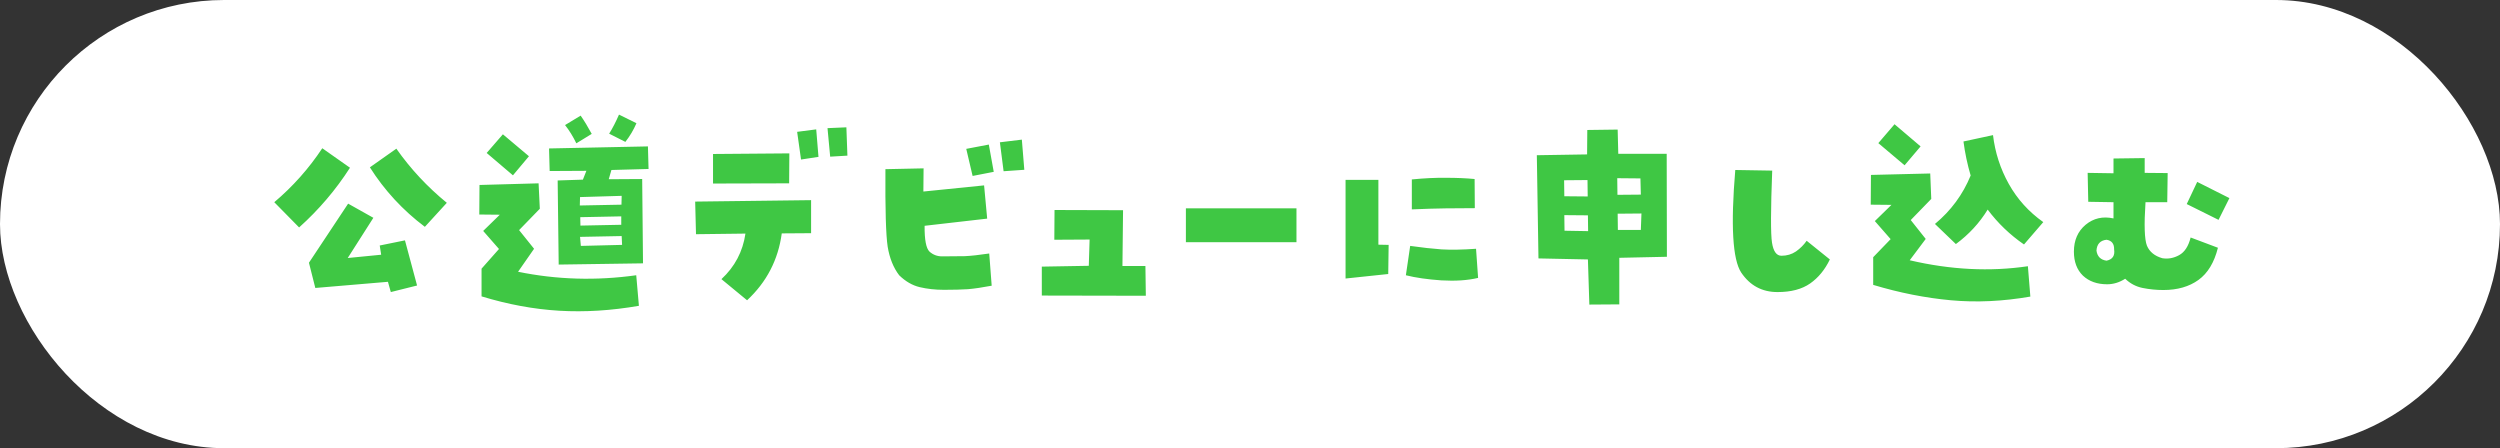
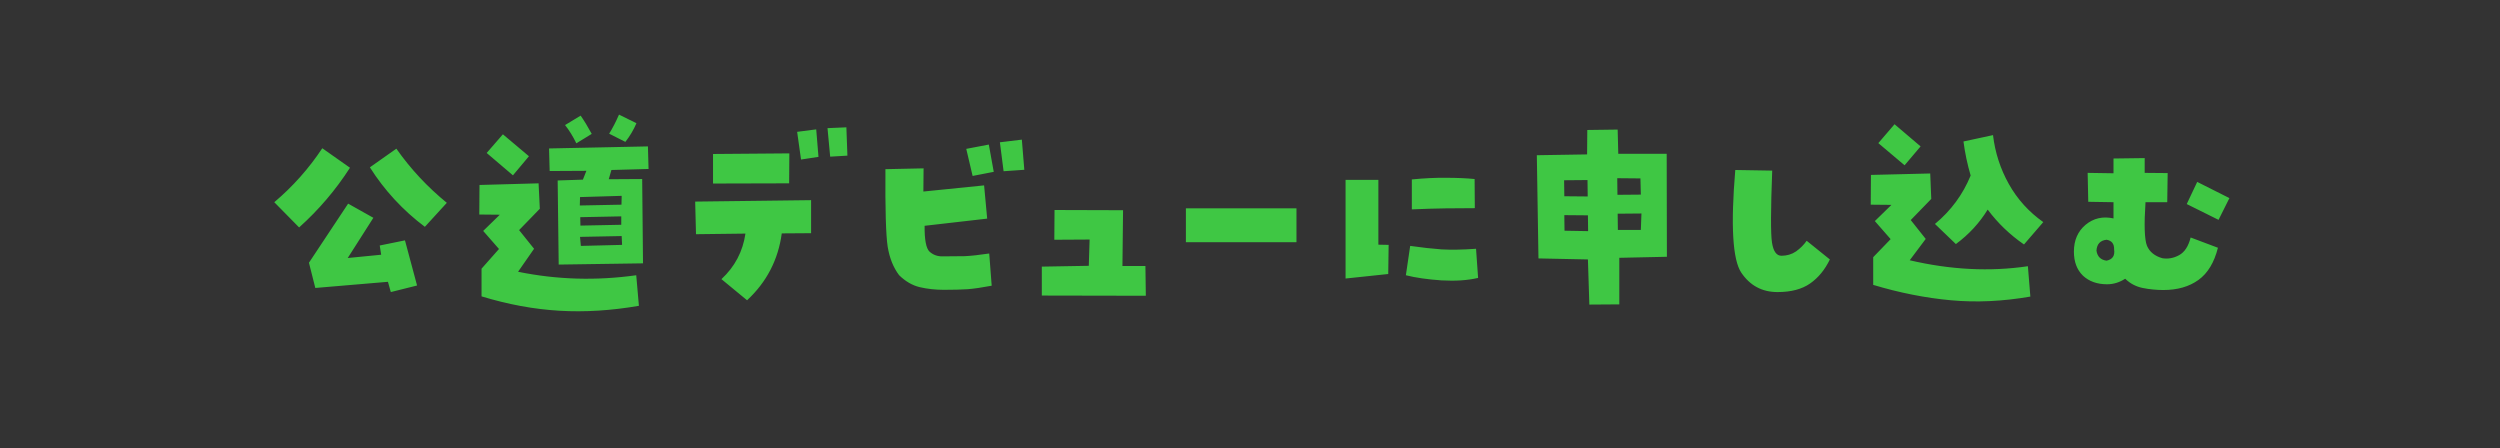
<svg xmlns="http://www.w3.org/2000/svg" width="357" height="64" viewBox="0 0 357 64" fill="none">
  <rect x="0" y="0" width="357" height="64" fill="#333333" stroke="none" />
-   <rect width="357" height="64" rx="32" fill="white" />
  <path d="M54.226 35.057L57.829 34.324L59.558 40.77L55.808 41.707L55.398 40.242L45.026 41.121L44.118 37.518L49.714 29.08L53.317 31.102L49.655 36.844L54.431 36.375L54.226 35.057ZM49.977 23.953C47.946 27.117 45.524 29.959 42.712 32.478L39.167 28.875C41.823 26.629 44.108 24.061 46.023 21.17L49.977 23.953ZM56.599 21.229C58.63 24.119 61.032 26.697 63.806 28.963L60.671 32.391C57.526 30.027 54.909 27.195 52.819 23.895L56.599 21.229ZM68.999 32.977L71.373 30.662L68.443 30.633L68.472 26.414L76.91 26.18L77.085 29.812L74.126 32.859L76.265 35.525L73.98 38.807C79.507 39.94 85.132 40.105 90.855 39.305L91.236 43.67C87.29 44.353 83.501 44.588 79.869 44.373C76.236 44.158 72.535 43.475 68.765 42.322V38.367L71.255 35.555L68.999 32.977ZM69.498 21.844L71.812 19.178L75.533 22.312L73.248 25.037L69.498 21.844ZM92.613 24.129L87.31 24.275L86.929 25.594L91.704 25.564L91.822 37.605L79.781 37.781L79.634 25.77L83.238 25.652L83.736 24.393L78.492 24.422L78.404 21.199L92.525 20.906L92.613 24.129ZM82.3 20.467C81.831 19.49 81.294 18.621 80.689 17.859L82.915 16.512C83.423 17.234 83.951 18.104 84.498 19.119L82.3 20.467ZM88.833 34.969L88.775 33.709L82.828 33.826L82.945 35.115L88.833 34.969ZM88.775 27.967L82.828 28.143L82.798 29.344L88.746 29.227L88.775 27.967ZM82.857 31.014L82.886 32.215L88.716 32.098V30.896L82.857 31.014ZM88.394 16.365L90.884 17.596C90.474 18.553 89.947 19.441 89.302 20.262L86.988 19.09C87.476 18.309 87.945 17.4 88.394 16.365ZM115.824 28.582V33.299L111.635 33.328C111.127 37.098 109.476 40.281 106.683 42.879L103.021 39.861C104.935 38.084 106.078 35.916 106.449 33.357L99.388 33.445L99.271 28.787L115.824 28.582ZM112.719 21.902L112.689 26.18L101.82 26.209V21.99L112.719 21.902ZM116.556 18.475L116.879 22.4L114.388 22.781L113.832 18.826L116.556 18.475ZM118.168 18.299L120.863 18.182L121.01 22.225L118.549 22.371L118.168 18.299ZM141.203 20.643L141.906 24.539L138.889 25.125L137.981 21.258L141.203 20.643ZM143.313 24.451L142.785 20.32L145.92 19.939L146.272 24.246L143.313 24.451ZM126.438 24.158L131.887 24.041L131.858 27.352L140.529 26.473L140.969 31.219L132.033 32.244C132.014 34.236 132.248 35.467 132.737 35.935C133.244 36.385 133.84 36.609 134.524 36.609C135.832 36.609 136.916 36.6 137.776 36.58C138.654 36.541 139.817 36.414 141.262 36.199L141.613 40.799C140.266 41.053 139.133 41.219 138.215 41.297C137.317 41.355 136.174 41.385 134.787 41.385C133.557 41.385 132.404 41.258 131.33 41.004C130.276 40.75 129.299 40.184 128.401 39.305C127.58 38.23 127.033 36.873 126.76 35.232C126.506 33.572 126.399 29.881 126.438 24.158ZM160.372 30.018L160.284 37.986H163.565L163.624 42.234L148.77 42.205V38.074L155.479 37.957L155.596 34.207L150.557 34.236L150.587 29.988L160.372 30.018ZM185.136 29.754V34.588H169.345V29.754H185.136ZM201.374 35.115C203.035 35.35 204.529 35.516 205.857 35.613C207.204 35.691 208.845 35.662 210.779 35.525L211.072 39.685C209.587 40.037 207.839 40.154 205.828 40.037C203.835 39.9 202.146 39.656 200.759 39.305L201.374 35.115ZM201.609 25.623C203.386 25.447 205.017 25.369 206.501 25.389C208.005 25.389 209.363 25.447 210.574 25.564L210.603 29.725C209.255 29.725 207.869 29.734 206.443 29.754C205.017 29.773 203.406 29.822 201.609 29.9V25.623ZM198.298 34.969L198.24 39.129L192.146 39.773V25.682H196.833V34.94L198.298 34.969ZM238.004 21.961L238.033 36.668L231.236 36.815V43.465L226.959 43.494L226.754 37.049L219.693 36.902L219.459 22.166L226.637 22.049L226.666 18.562L231.002 18.504L231.09 21.961H238.004ZM223.355 25.74L223.385 28.025L226.724 28.055L226.695 25.711L223.355 25.74ZM223.414 32.947L226.783 33.006L226.754 30.75L223.385 30.721L223.414 32.947ZM230.943 25.447L230.972 27.82L234.312 27.791L234.254 25.477L230.943 25.447ZM234.312 32.83L234.4 30.486L231.002 30.516L231.031 32.83H234.312ZM254.389 36.522C255.17 36.522 255.863 36.316 256.469 35.906C257.074 35.477 257.582 34.969 257.992 34.383L261.303 37.049C260.6 38.514 259.662 39.656 258.49 40.477C257.319 41.297 255.766 41.707 253.832 41.707C251.625 41.707 249.897 40.779 248.647 38.924C247.416 37.068 247.133 32.185 247.797 24.275L253.071 24.363C252.856 29.969 252.846 33.397 253.041 34.647C253.237 35.897 253.686 36.522 254.389 36.522ZM267.727 31.57L270.1 29.256L267.141 29.227L267.171 24.979L275.637 24.773L275.784 28.406L272.854 31.424L274.993 34.119L272.708 37.166C278.547 38.533 284.172 38.816 289.583 38.016L289.934 42.352C286.008 43.035 282.229 43.211 278.596 42.879C274.963 42.547 271.262 41.815 267.493 40.682V36.727L269.983 34.148L267.727 31.57ZM268.225 20.438L270.54 17.742L274.26 20.906L271.975 23.602L268.225 20.438ZM284.602 19.295C284.895 21.775 285.647 24.1 286.858 26.268C288.069 28.436 289.71 30.252 291.78 31.717L289.026 34.91C287.014 33.523 285.286 31.863 283.84 29.93C282.669 31.844 281.155 33.484 279.299 34.852L276.311 31.98C278.596 30.086 280.296 27.781 281.409 25.066C280.94 23.465 280.598 21.844 280.383 20.203L284.602 19.295ZM303.478 39.803C302.657 40.33 301.798 40.594 300.899 40.594C299.474 40.594 298.321 40.184 297.442 39.363C296.583 38.523 296.153 37.381 296.153 35.935C296.153 34.315 296.71 33.035 297.823 32.098C298.956 31.16 300.284 30.857 301.808 31.189V28.875L298.204 28.816L298.116 24.686L301.808 24.744V22.635L306.261 22.576V24.686L309.542 24.715L309.483 28.875H306.378C306.163 32.117 306.231 34.188 306.583 35.086C306.954 35.965 307.687 36.56 308.78 36.873C309.601 37.01 310.401 36.863 311.183 36.434C311.964 36.004 312.511 35.164 312.823 33.914L316.72 35.379C316.192 37.488 315.265 39.022 313.937 39.978C312.608 40.935 310.938 41.414 308.927 41.414C307.931 41.414 306.944 41.316 305.968 41.121C305.011 40.926 304.181 40.486 303.478 39.803ZM299.376 35.789C299.493 36.629 299.972 37.107 300.812 37.225C301.671 37.049 302.032 36.512 301.896 35.613C301.915 34.812 301.554 34.353 300.812 34.236C299.913 34.334 299.435 34.852 299.376 35.789ZM312.267 29.139L313.761 25.975L318.36 28.289L316.808 31.395L312.267 29.139Z" fill="#3FC744" />
</svg>